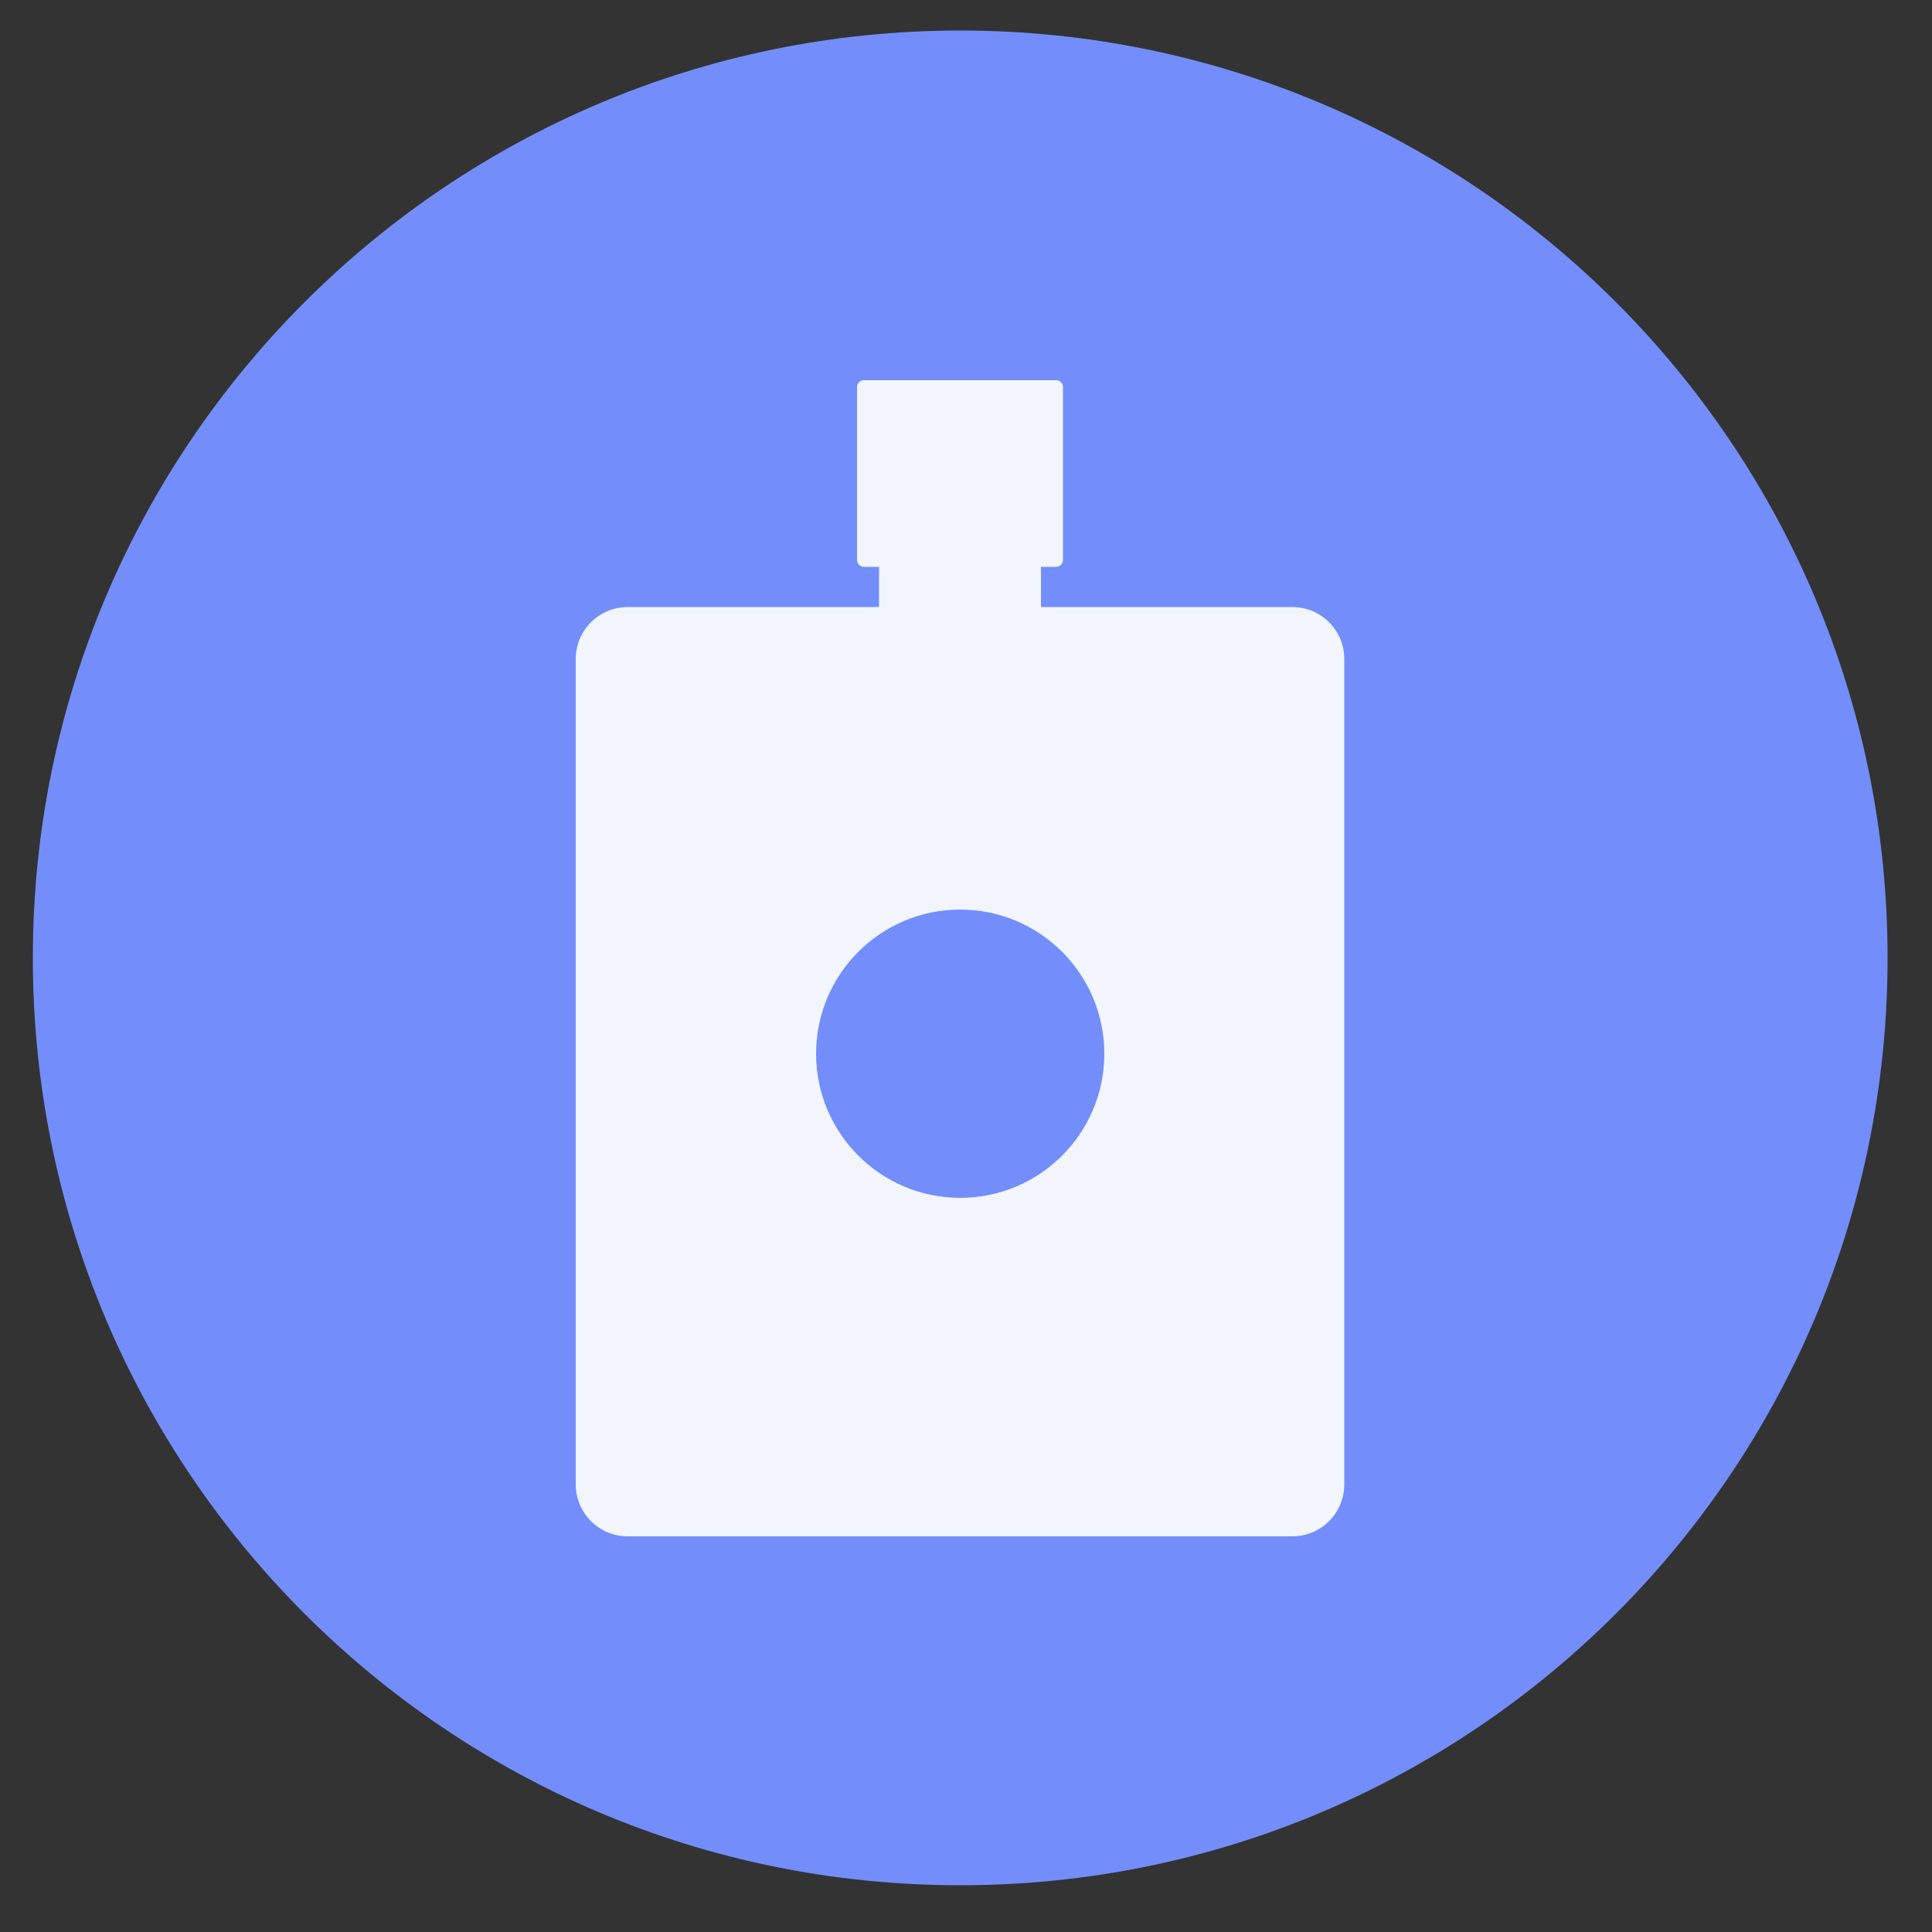
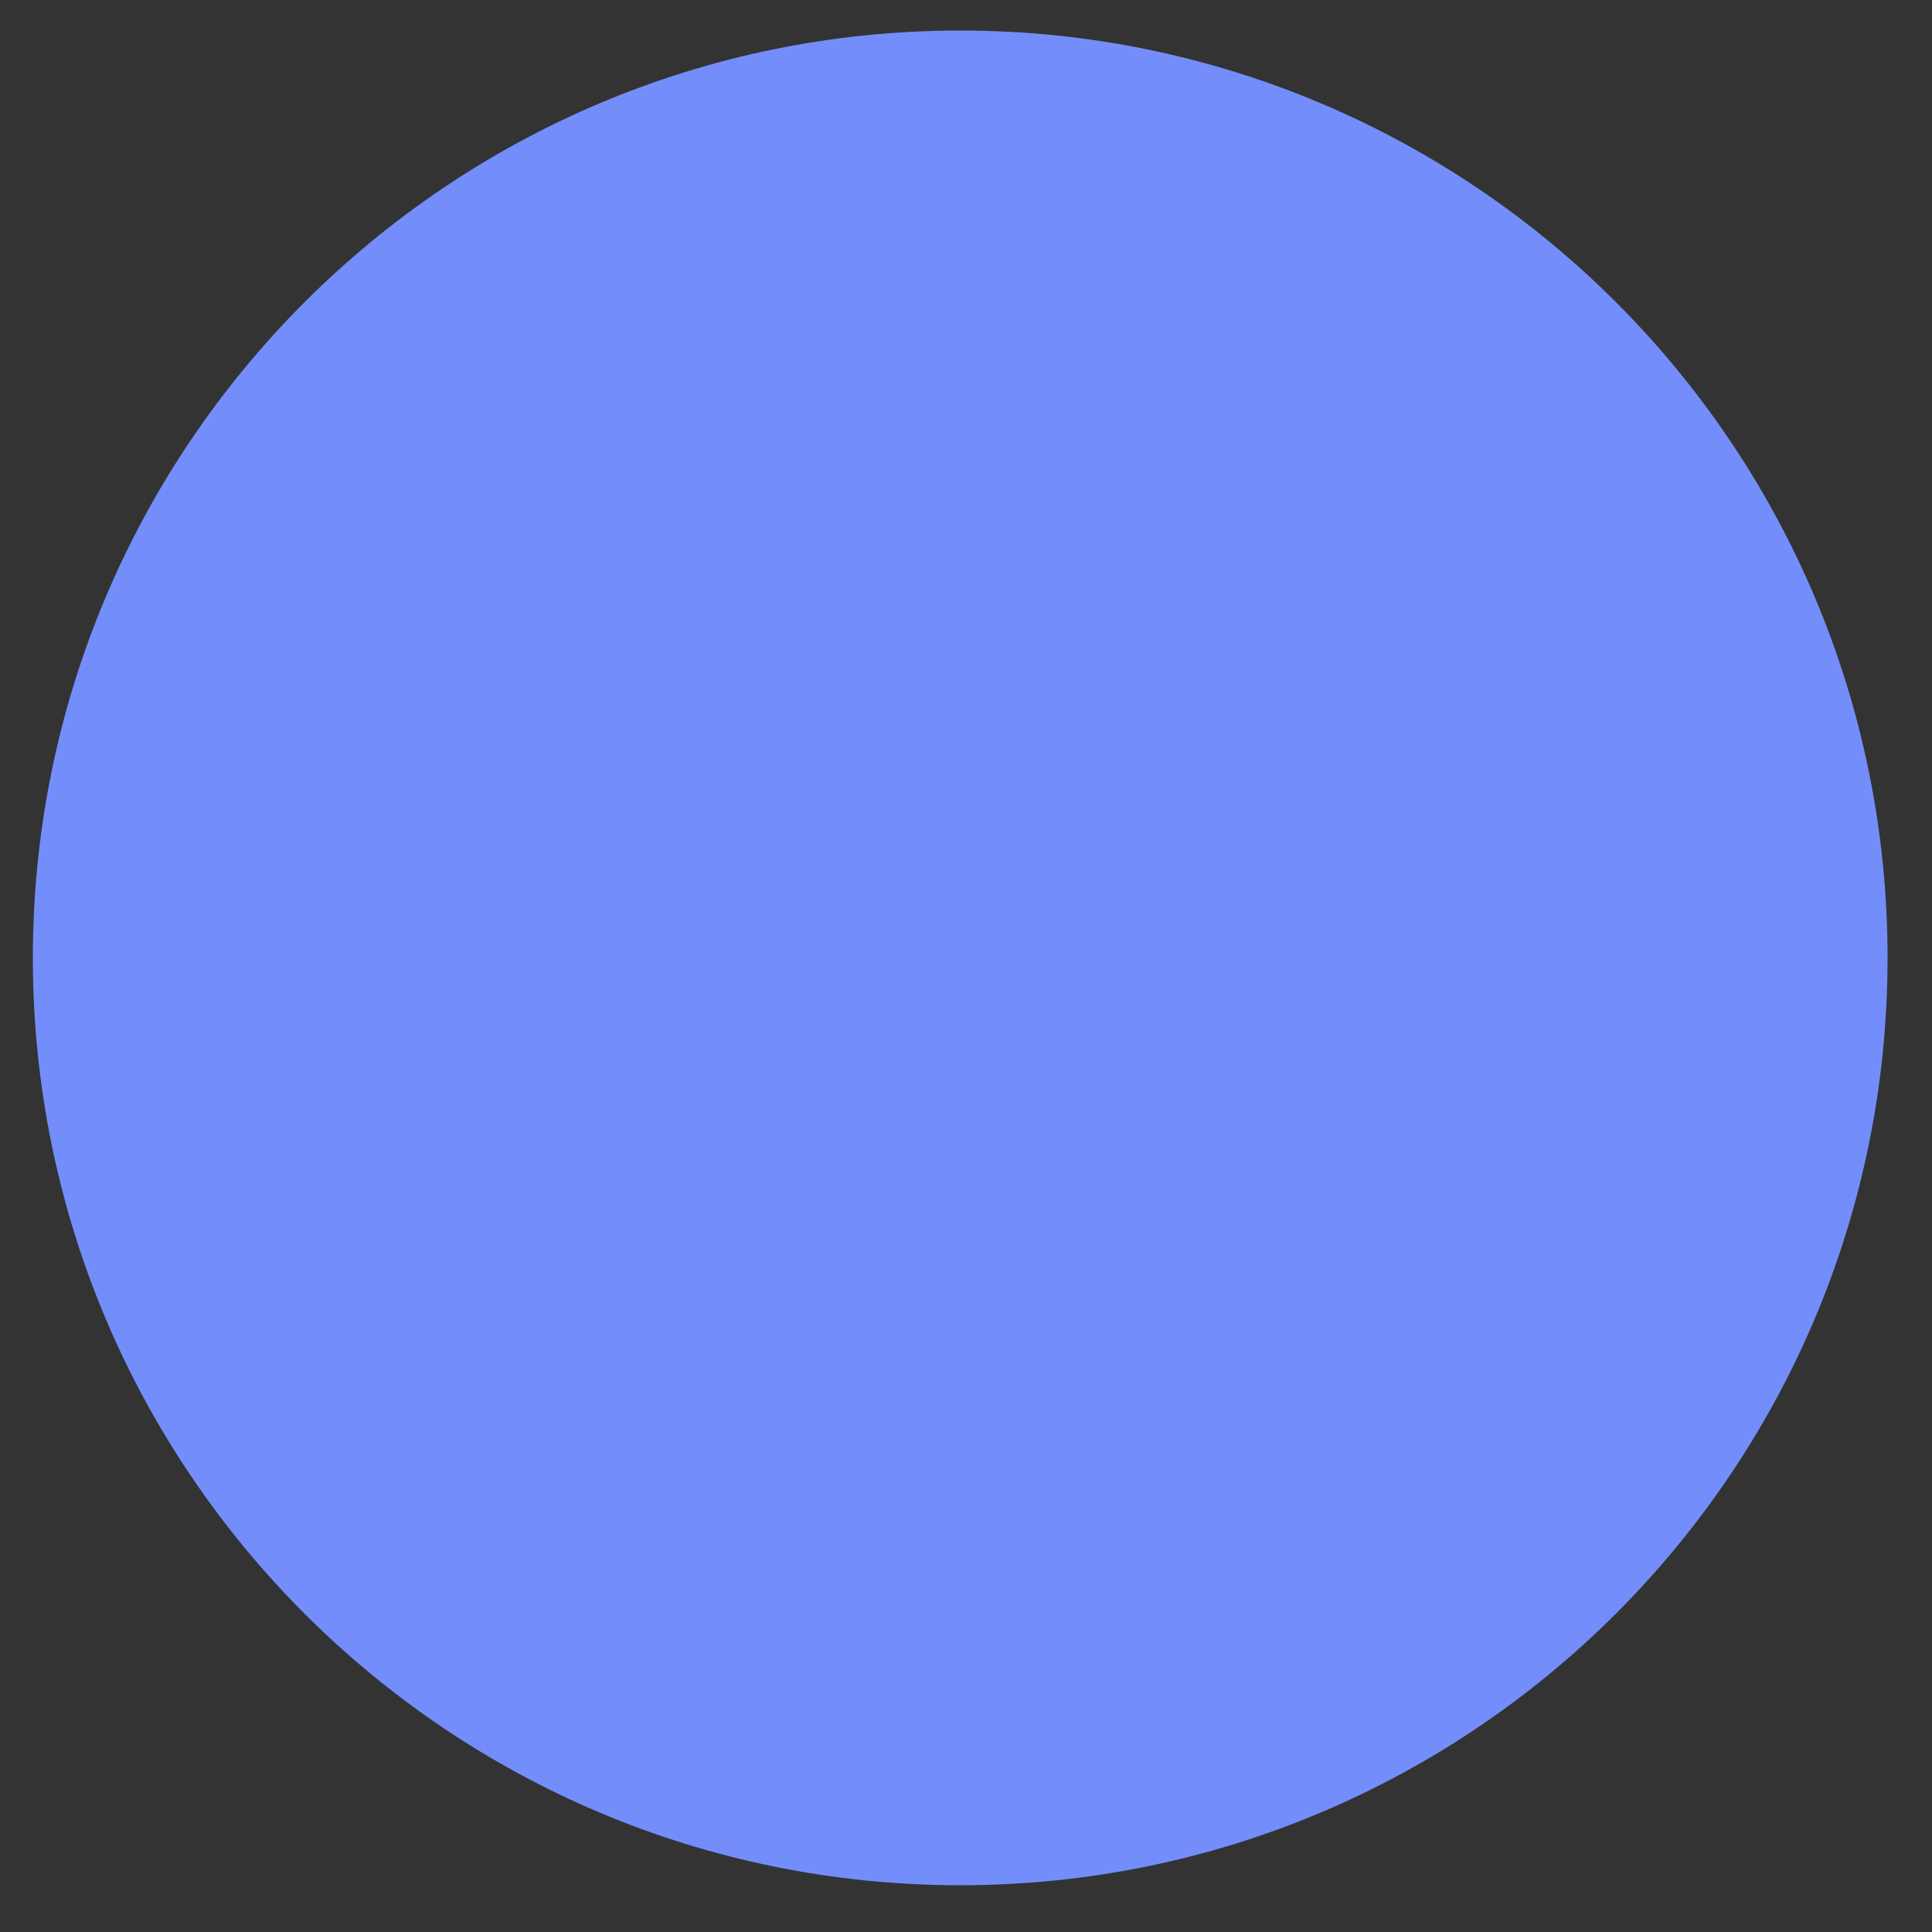
<svg xmlns="http://www.w3.org/2000/svg" id="Layer_1" data-name="Layer 1" viewBox="0 0 50 50">
  <rect x="0" y="0" width="50" height="50" fill="#333333" stroke="none" />
  <path d="M24.85,48.79c13.25,0,24-10.74,24-24S38.1.79,24.85.79.85,11.54.85,24.79s10.74,24,24,24Z" style="fill: #738efa;" />
-   <path d="M33.44,15.71h-6.5v-1.04h.39c.1,0,.18-.08.18-.18v-4.47c0-.1-.08-.18-.18-.18h-4.97c-.1,0-.18.08-.18.18v4.47c0,.1.08.18.18.18h.39v1.04h-6.5c-.75,0-1.35.6-1.35,1.35v21.35c0,.75.6,1.35,1.35,1.35h17.19c.75,0,1.35-.6,1.35-1.35v-21.35c0-.75-.6-1.35-1.35-1.35Z" style="fill: #f2f5fb;" />
  <circle cx="24.85" cy="27.27" r="3.73" style="fill: #738efa;" />
</svg>